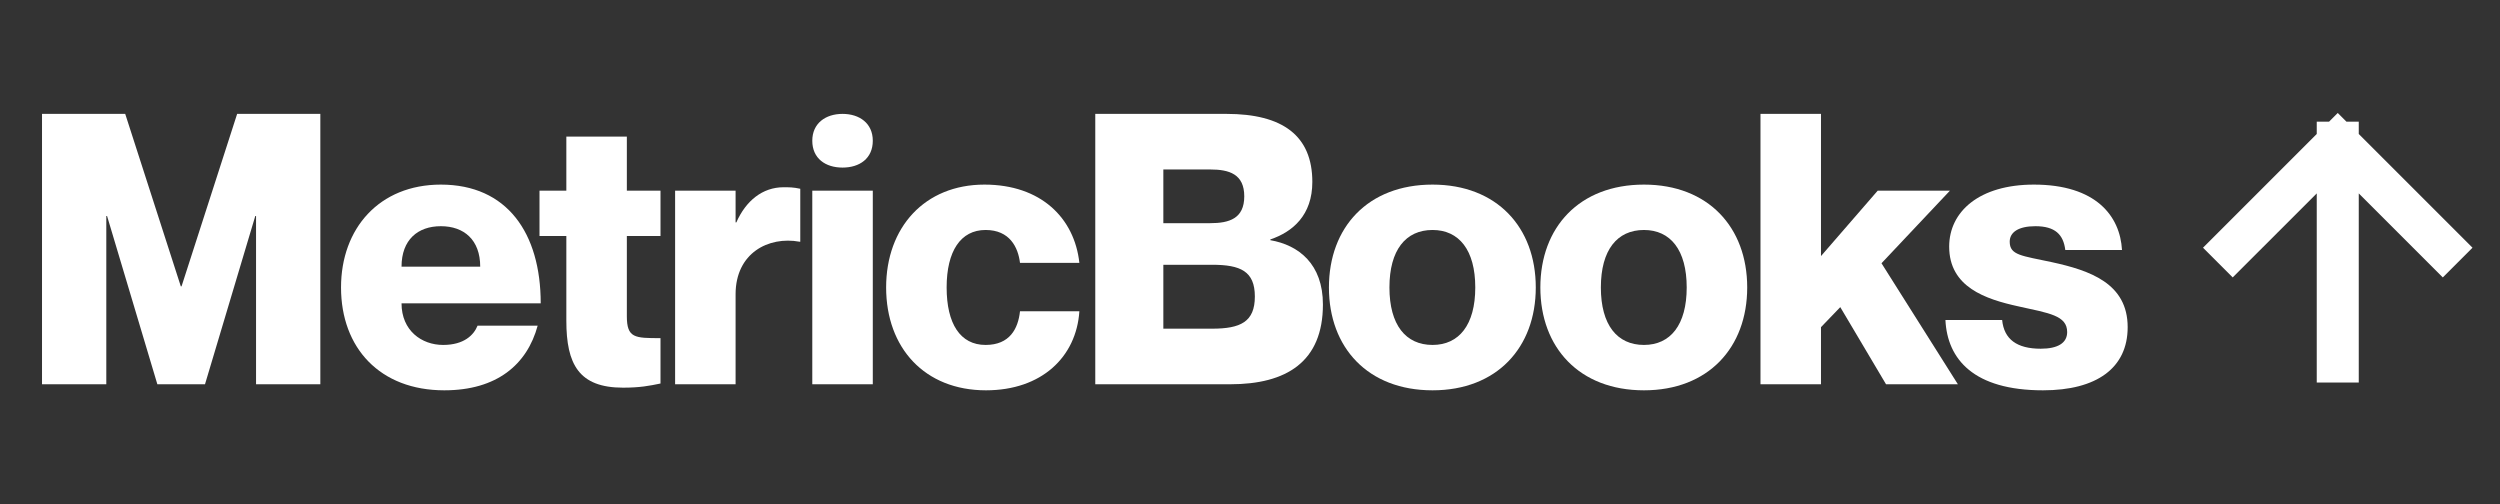
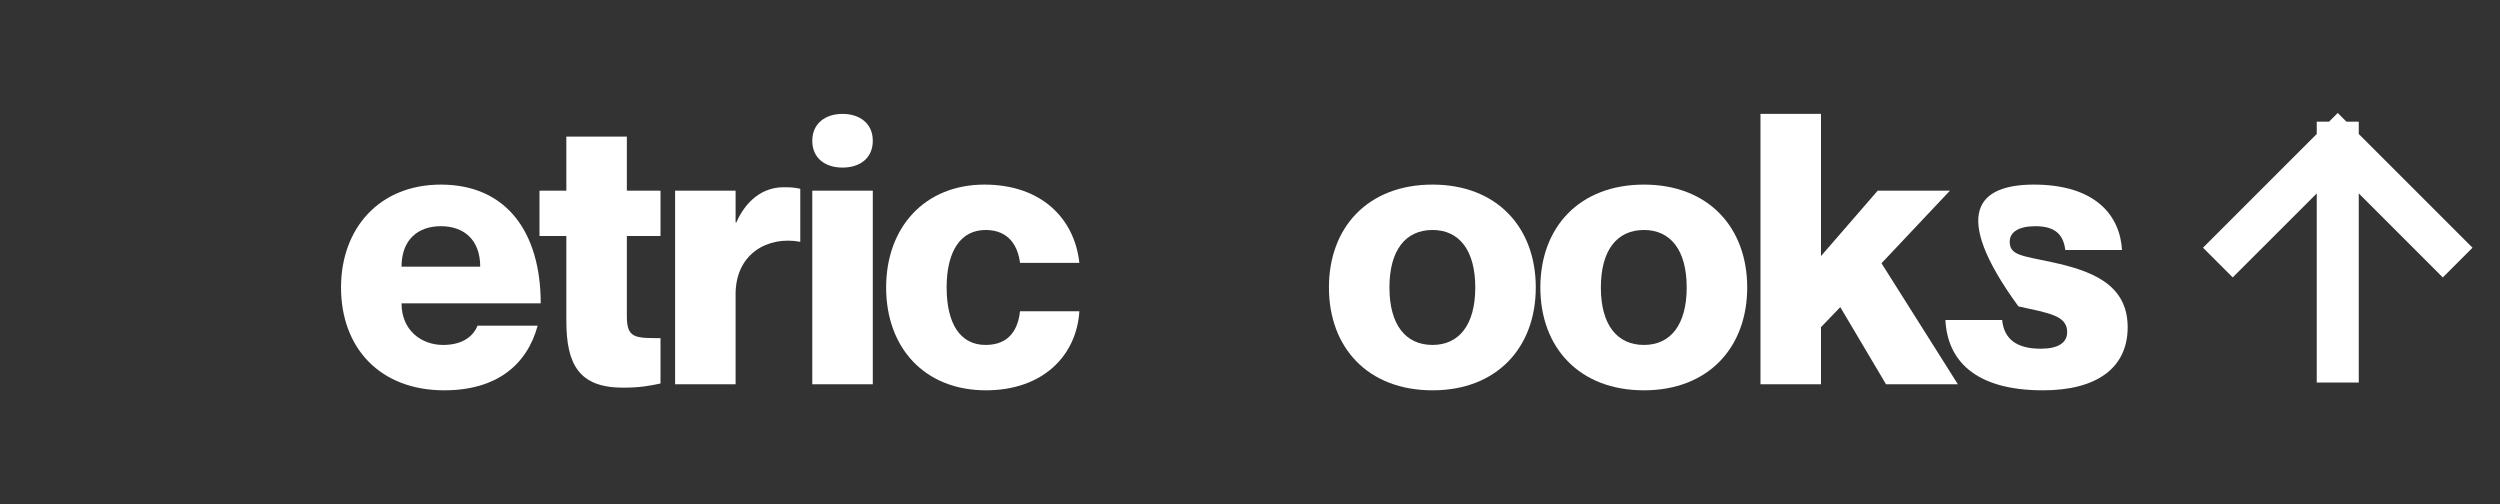
<svg xmlns="http://www.w3.org/2000/svg" width="119" height="24" viewBox="0 0 119 24" fill="none">
  <rect x="0" y="0" width="119" height="24" fill="#333333" stroke="none" />
-   <path d="M2 18.291V5.421H5.96L8.606 13.629H8.642L11.288 5.421H15.248V18.291H12.188V10.281H12.152L9.758 18.291H7.49L5.096 10.281H5.06V18.291H2Z" fill="white" />
  <path d="M21.093 16.419C22.084 16.419 22.552 15.951 22.732 15.501H25.593C25.09 17.355 23.649 18.579 21.148 18.579C18.087 18.579 16.233 16.563 16.233 13.683C16.233 10.875 18.052 8.787 20.985 8.787C24.136 8.787 25.738 11.091 25.738 14.439H19.113C19.113 15.735 20.067 16.419 21.093 16.419ZM20.985 10.767C19.887 10.767 19.113 11.415 19.113 12.693H22.858C22.858 11.415 22.084 10.767 20.985 10.767Z" fill="white" />
  <path d="M31.44 11.235H29.838V15.051C29.838 16.095 30.216 16.095 31.44 16.095V18.255C30.918 18.363 30.468 18.453 29.658 18.453C27.552 18.453 26.958 17.337 26.958 15.267V11.235H25.68V9.075H26.958V6.501H29.838V9.075H31.44V11.235Z" fill="white" />
  <path d="M37.3 8.913C37.553 8.913 37.769 8.913 38.093 8.985V11.505H38.056C36.581 11.235 35.014 12.045 35.014 14.007V18.291H32.135V9.075H35.014V10.587H35.05C35.501 9.561 36.292 8.913 37.3 8.913Z" fill="white" />
  <path d="M40.105 7.977C39.295 7.977 38.665 7.545 38.665 6.699C38.665 5.871 39.295 5.421 40.105 5.421C40.915 5.421 41.545 5.871 41.545 6.699C41.545 7.545 40.915 7.977 40.105 7.977ZM38.665 9.075H41.545V18.291H38.665V9.075Z" fill="white" />
  <path d="M48.552 12.513C48.462 11.775 48.066 10.947 46.914 10.947C45.726 10.947 45.06 11.955 45.06 13.683C45.06 15.411 45.708 16.419 46.914 16.419C48.066 16.419 48.462 15.645 48.552 14.817H51.378C51.234 16.995 49.578 18.579 46.932 18.579C44.016 18.579 42.18 16.563 42.18 13.683C42.18 10.821 44.016 8.787 46.86 8.787C49.542 8.787 51.144 10.371 51.378 12.513H48.552Z" fill="white" />
-   <path d="M62.467 8.661C62.467 10.245 61.531 11.037 60.469 11.397V11.433C61.819 11.667 62.971 12.567 62.971 14.493C62.971 17.229 61.225 18.291 58.561 18.291H52.135V5.421H58.381C61.063 5.421 62.467 6.465 62.467 8.661ZM55.375 10.623H57.607C58.507 10.623 59.227 10.407 59.227 9.345C59.227 8.283 58.507 8.067 57.607 8.067H55.375V10.623ZM55.375 12.603V15.645H57.697C59.047 15.645 59.731 15.321 59.731 14.115C59.731 12.909 59.047 12.603 57.697 12.603H55.375Z" fill="white" />
  <path d="M68.189 18.579C65.111 18.579 63.257 16.545 63.257 13.683C63.257 10.821 65.111 8.787 68.189 8.787C71.249 8.787 73.103 10.821 73.103 13.683C73.103 16.545 71.249 18.579 68.189 18.579ZM68.189 16.419C69.449 16.419 70.223 15.465 70.223 13.683C70.223 11.901 69.449 10.947 68.189 10.947C66.911 10.947 66.137 11.901 66.137 13.683C66.137 15.465 66.911 16.419 68.189 16.419Z" fill="white" />
  <path d="M78.253 18.579C75.175 18.579 73.321 16.545 73.321 13.683C73.321 10.821 75.175 8.787 78.253 8.787C81.313 8.787 83.167 10.821 83.167 13.683C83.167 16.545 81.313 18.579 78.253 18.579ZM78.253 16.419C79.513 16.419 80.287 15.465 80.287 13.683C80.287 11.901 79.513 10.947 78.253 10.947C76.975 10.947 76.201 11.901 76.201 13.683C76.201 15.465 76.975 16.419 78.253 16.419Z" fill="white" />
  <path d="M83.799 5.421H86.679V12.189L89.379 9.075H92.817L89.559 12.531L93.195 18.291H89.775L87.597 14.619L86.679 15.573V18.291H83.799V5.421Z" fill="white" />
-   <path d="M97.659 12.477C99.478 12.873 101.277 13.485 101.277 15.573C101.277 17.517 99.802 18.579 97.246 18.579C93.951 18.579 92.692 17.103 92.602 15.231H95.302C95.391 16.149 96.004 16.599 97.138 16.599C97.948 16.599 98.397 16.329 98.397 15.807C98.397 15.015 97.534 14.907 96.076 14.583C94.51 14.241 92.781 13.665 92.781 11.739C92.781 10.065 94.222 8.787 96.814 8.787C99.766 8.787 100.917 10.281 101.007 11.901H98.308C98.218 11.163 97.822 10.767 96.885 10.767C96.076 10.767 95.662 11.055 95.662 11.505C95.662 12.153 96.237 12.171 97.659 12.477Z" fill="white" />
+   <path d="M97.659 12.477C99.478 12.873 101.277 13.485 101.277 15.573C101.277 17.517 99.802 18.579 97.246 18.579C93.951 18.579 92.692 17.103 92.602 15.231H95.302C95.391 16.149 96.004 16.599 97.138 16.599C97.948 16.599 98.397 16.329 98.397 15.807C98.397 15.015 97.534 14.907 96.076 14.583C92.781 10.065 94.222 8.787 96.814 8.787C99.766 8.787 100.917 10.281 101.007 11.901H98.308C98.218 11.163 97.822 10.767 96.885 10.767C96.076 10.767 95.662 11.055 95.662 11.505C95.662 12.153 96.237 12.171 97.659 12.477Z" fill="white" />
  <path d="M111.277 17.208V6.792M111.277 6.792L106.277 11.791M111.277 6.792L116.277 11.791" stroke="white" stroke-width="2" stroke-linecap="square" />
</svg>